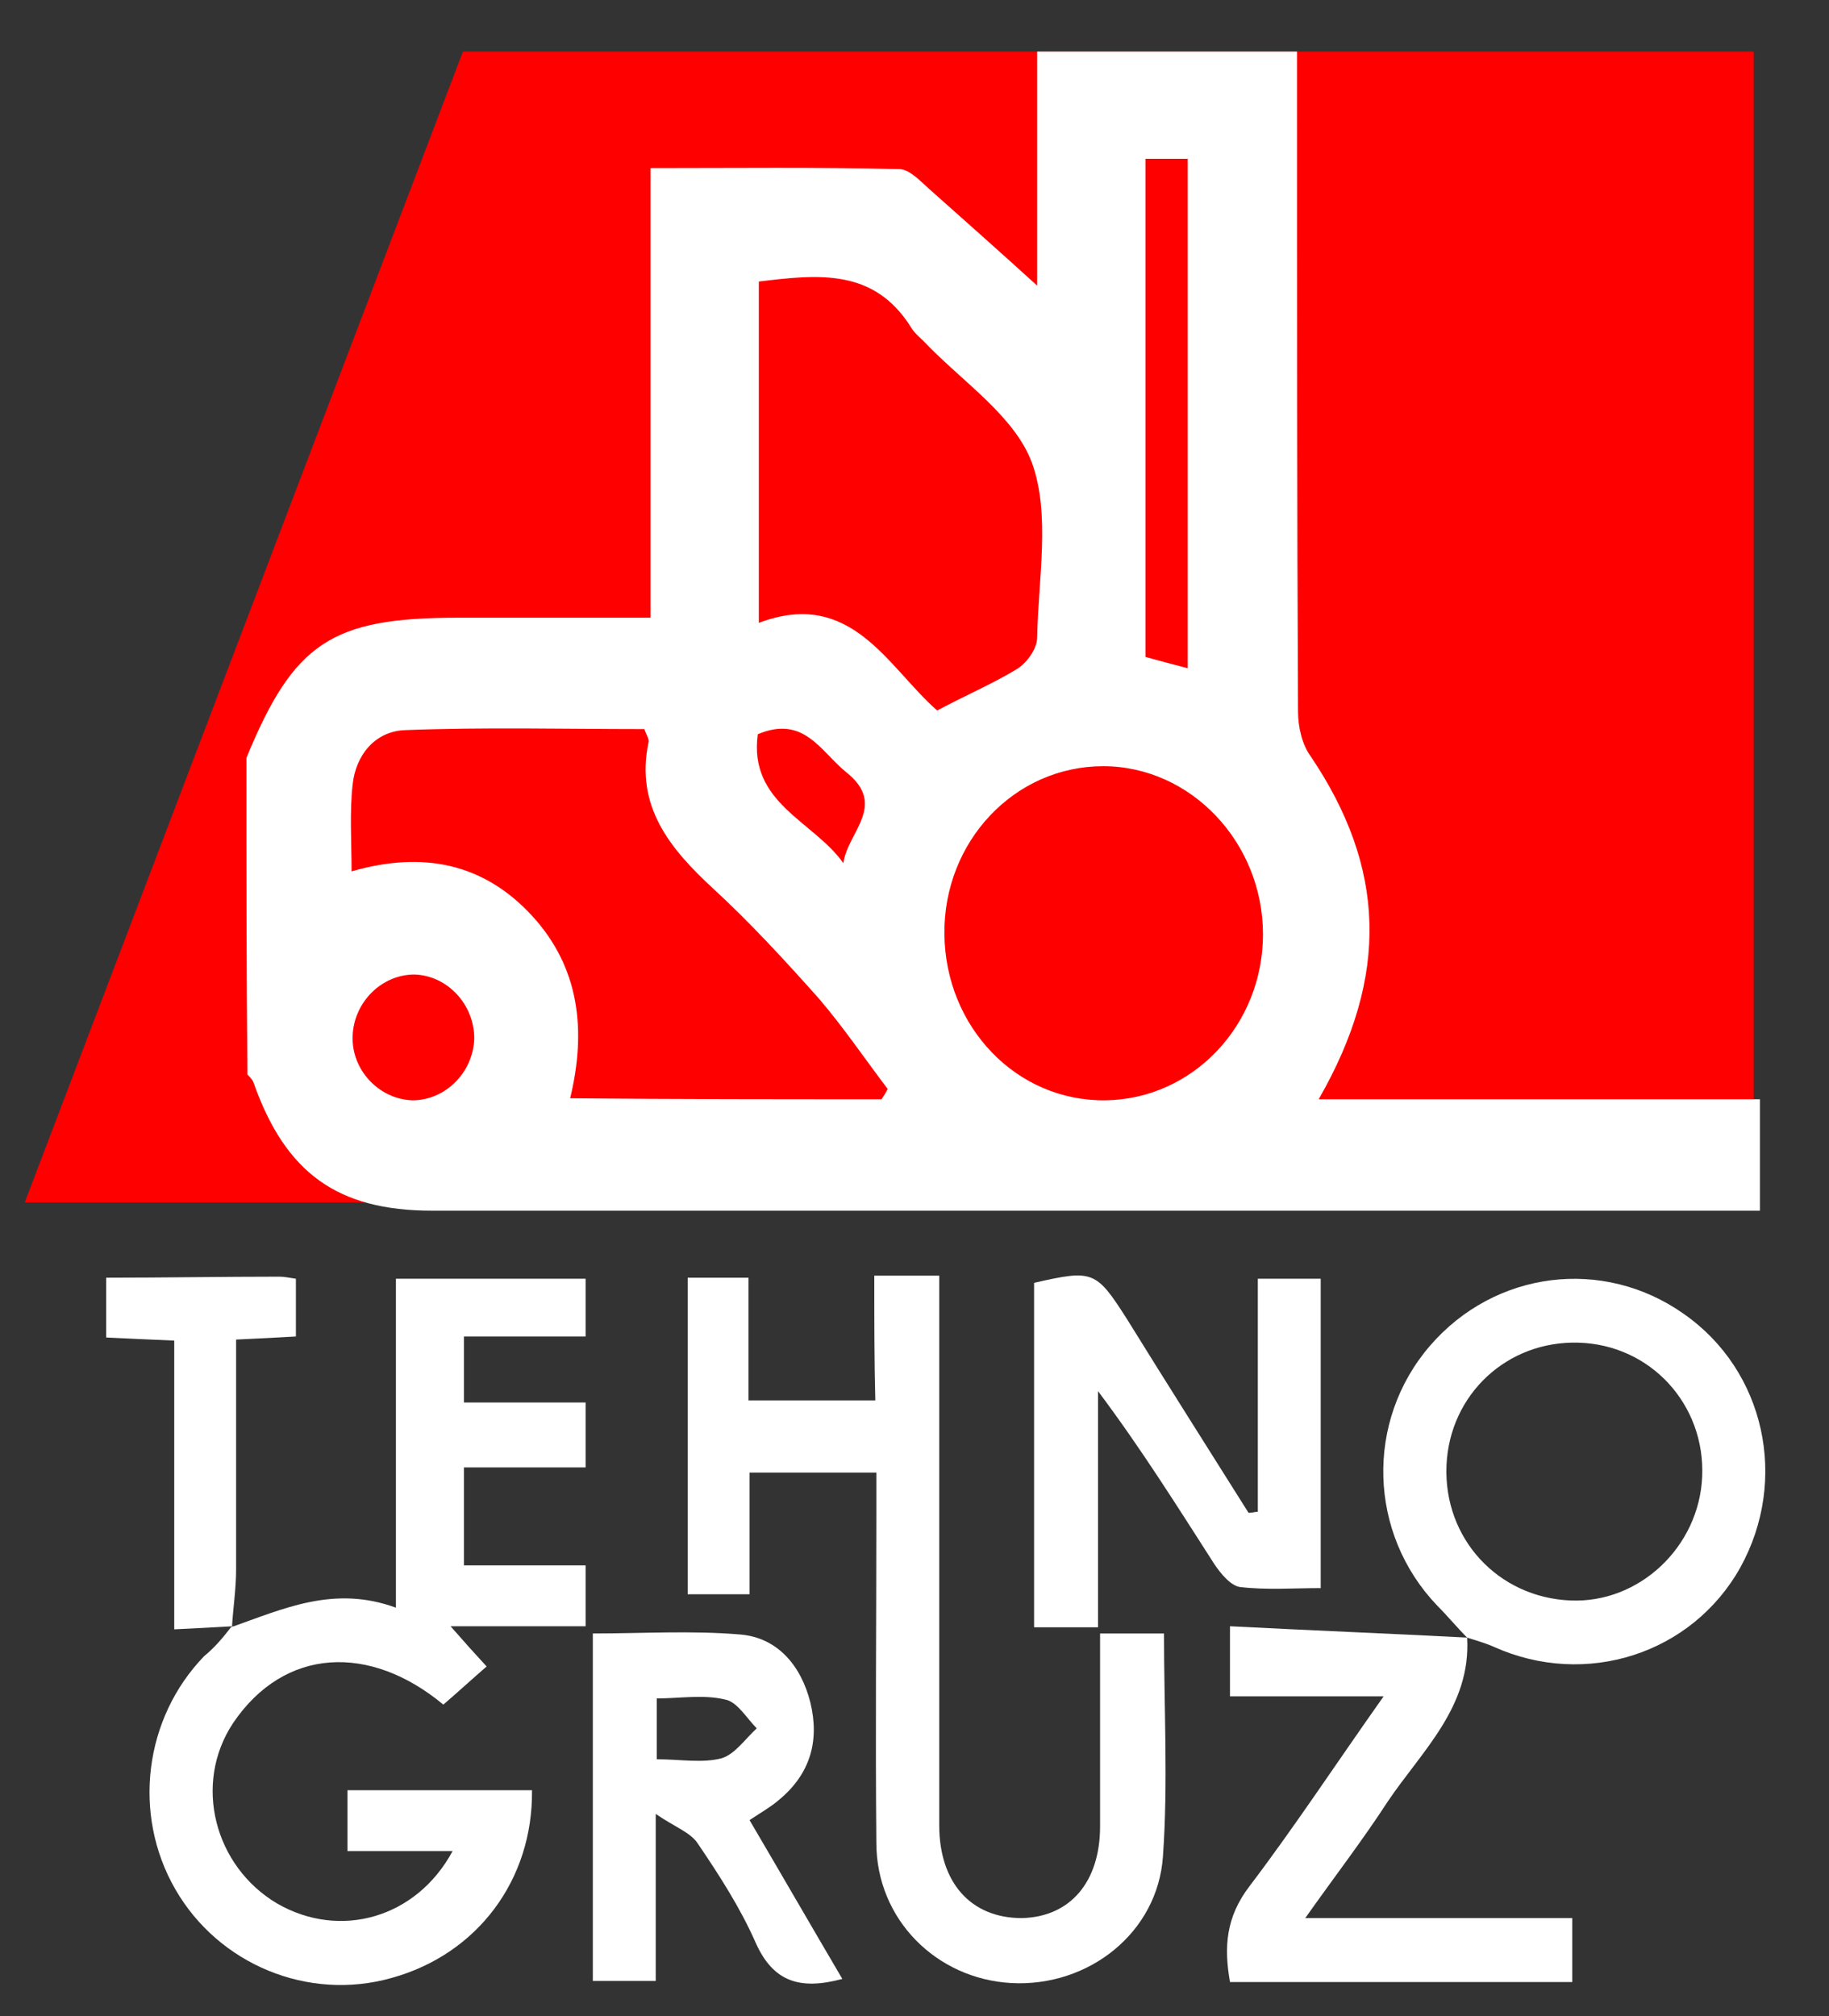
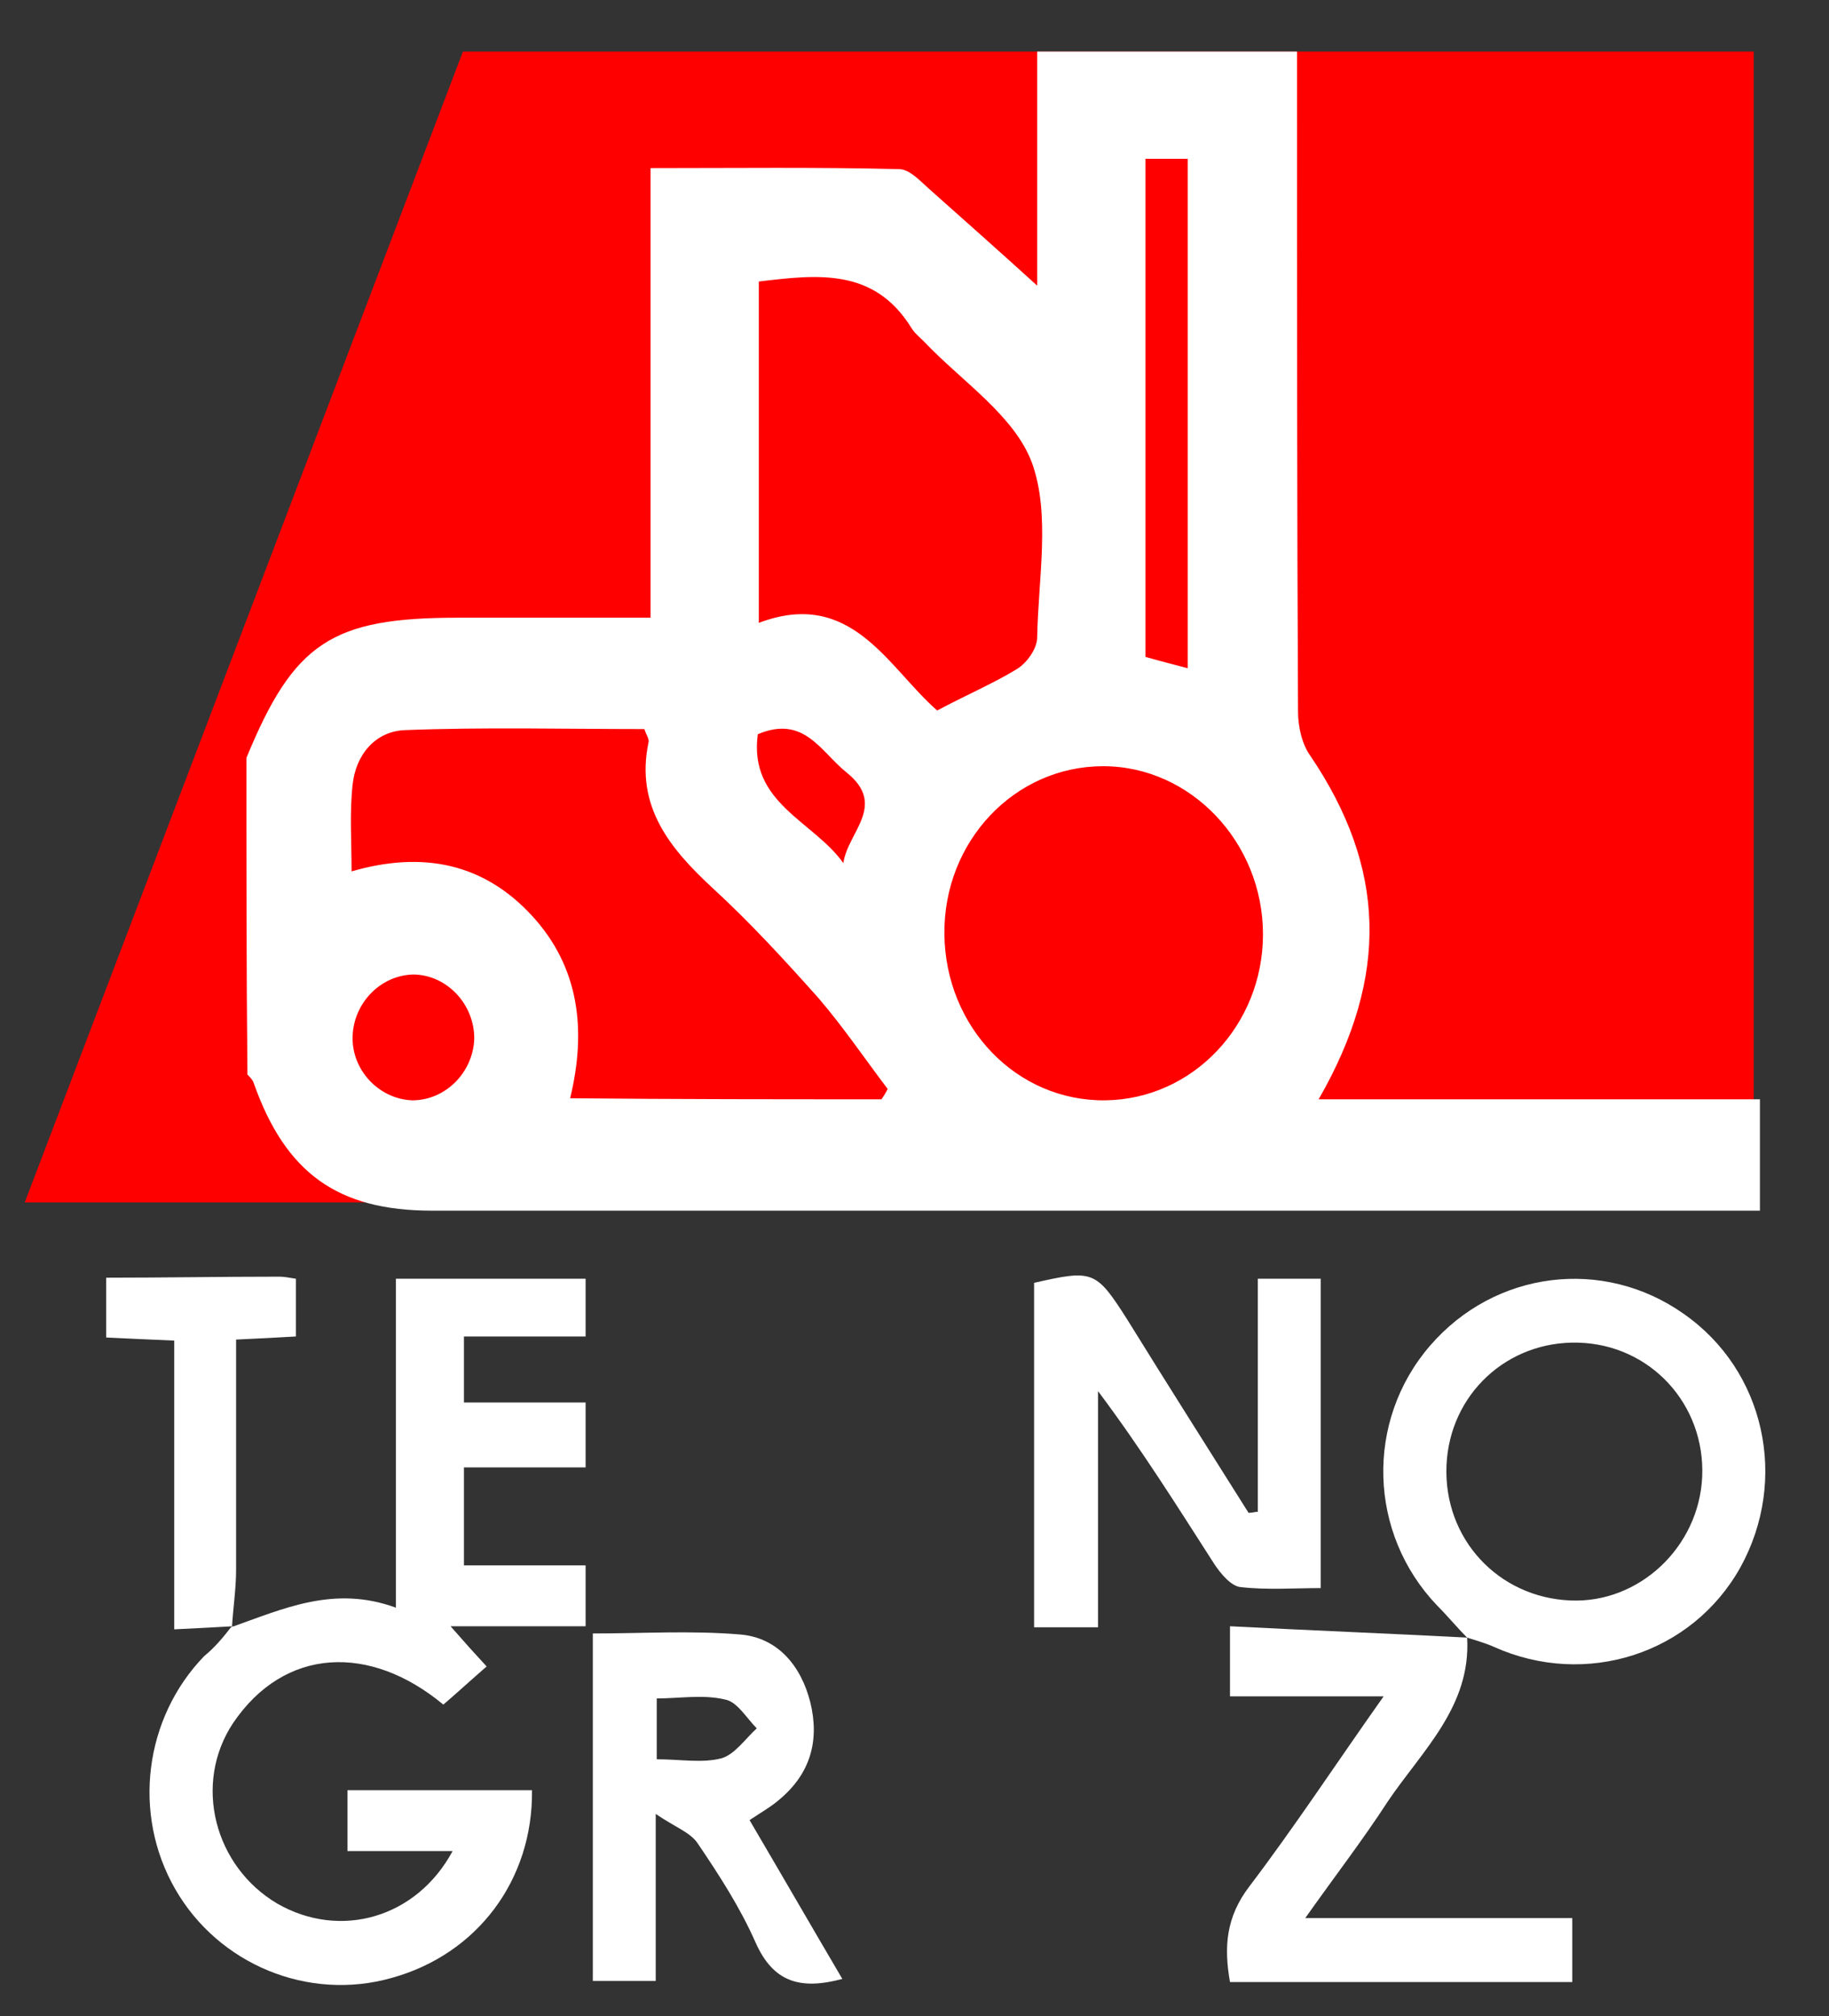
<svg xmlns="http://www.w3.org/2000/svg" x="0px" y="0px" viewBox="0 0 177.4 195.5" style="enable-background:new 0 0 177.4 195.5;" xml:space="preserve">
  <rect x="0" y="0" width="177.4" height="195.5" fill="#333333" stroke="none" />
  <style type="text/css"> .st0{enable-background:new ;} .st1{fill-rule:evenodd;clip-rule:evenodd;fill:#FE0000;} .st2{fill:#FFFFFF;} </style>
  <g id="Прямоугольник_1_1_" class="st0">
    <g id="Прямоугольник_1">
      <g>
        <polygon class="st1" points="44.9,5 2.4,116.6 170.1,116.6 170.1,5 " />
      </g>
    </g>
  </g>
  <g id="Слой_2_xA0_Изображение_1_">
    <g>
      <path class="st2" d="M23.9,73.5c4.6-11.2,8.3-13.6,20.5-13.6c6.1,0,12.2,0,18.7,0c0-14.7,0-29,0-43.6c8.3,0,16.2-0.1,24.1,0.1 c1,0,2,1.1,2.9,1.9c3.6,3.2,7.2,6.4,10.5,9.4c0-6.8,0-14.6,0-22.7c8.4,0,16.5,0,25.2,0c0,1.3,0,2.7,0,4.1c0,20,0,39.9,0.1,59.9 c0,1.5,0.4,3.2,1.2,4.3c7.3,10.8,7.7,21.3,0.8,33.3c14.4,0,28.6,0,42.8,0c0,3.8,0,7,0,10.8c-1.5,0-2.9,0-4.3,0 c-41.5,0-83,0-124.5,0c-9.1,0-14.2-3.6-17.3-12.4c-0.1-0.3-0.4-0.6-0.6-0.8C23.9,94,23.9,83.8,23.9,73.5z M85.5,106.6 c0.2-0.3,0.4-0.6,0.6-1c-2.2-2.9-4.3-6-6.7-8.8c-3.3-3.7-6.7-7.4-10.3-10.7c-4.1-3.8-7.5-7.9-6.2-14.1c0.1-0.3-0.2-0.7-0.4-1.3 c-7.7,0-15.5-0.2-23.2,0.1c-2.9,0.1-4.8,2.4-5.1,5.3c-0.3,2.7-0.1,5.5-0.1,8.4c6.9-2,12.8-0.8,17.5,4.3c4.6,5,5.3,11.1,3.7,17.7 C65.7,106.6,75.6,106.6,85.5,106.6z M73.6,60.4c9-3.4,12.5,4.3,17.3,8.5c2.8-1.5,5.4-2.6,7.7-4c1-0.6,2-2,2-3.1 c0.1-5.7,1.3-11.9-0.5-16.9c-1.7-4.6-6.8-7.9-10.5-11.8c-0.4-0.4-0.9-0.8-1.2-1.3c-3.6-5.8-9-5.2-14.8-4.5 C73.6,38.1,73.6,48.7,73.6,60.4z M91.6,90.6c0.1,9,7,16.2,15.6,16.1c8.5-0.1,15.3-7.3,15.3-16.1c0-8.9-7-16.3-15.5-16.3 C98.4,74.3,91.5,81.6,91.6,90.6z M111.1,15.4c0,16.3,0,32.2,0,48.3c1.4,0.4,2.6,0.7,4.1,1.1c0-16.6,0-32.9,0-49.4 C113.8,15.4,112.6,15.4,111.1,15.4z M40,106.7c3.2,0,5.9-2.7,6-6c0-3.3-2.6-6.1-5.8-6.2c-3.2,0-5.9,2.7-6,6 C34.1,103.8,36.8,106.6,40,106.7z M73.5,71.2c-0.9,6.7,5.4,8.4,8.3,12.5c0.4-3,4.3-5.6,0.3-8.8C79.6,72.9,78,69.3,73.5,71.2z" />
    </g>
  </g>
  <g id="Слой_1_xA0_Изображение_1_">
    <g>
      <path class="st2" d="M10.3,123.9c5.6,0,11.2-0.1,16.8-0.1c0.5,0,0.9,0.1,1.6,0.2c0,1.8,0,3.5,0,5.6c-1.7,0.1-3.6,0.2-5.8,0.3 c0,7.5,0,14.9,0,22.3c0,1.9-0.3,3.8-0.4,5.6c0,0,0.1-0.1,0.1-0.1c-1.8,0.1-3.5,0.2-5.7,0.3c0-9.4,0-18.5,0-28 c-2.4-0.1-4.5-0.2-6.6-0.3C10.3,127.7,10.3,125.8,10.3,123.9z" />
      <path class="st2" d="M22.4,157.8c5.1-1.8,10-4.1,16-1.9c0-10.9,0-21.3,0-31.9c6.3,0,12.2,0,18.4,0c0,1.7,0,3.4,0,5.6 c-3.8,0-7.7,0-11.8,0c0,2.3,0,4.2,0,6.4c3.8,0,7.6,0,11.8,0c0,2.2,0,4,0,6.3c-4,0-7.9,0-11.8,0c0,3.3,0,6.3,0,9.5 c4,0,7.8,0,11.8,0c0,2,0,3.7,0,5.9c-4,0-8.1,0-13.1,0c1.4,1.6,2.3,2.6,3.5,3.9c-1.5,1.3-2.8,2.5-4.2,3.7 c-7.1-5.9-15.4-5.6-20.4,1.8c-3.9,5.9-1.8,13.9,4.3,17.5c6.1,3.5,13.5,1.4,17-5.1c-3.4,0-6.7,0-10.2,0c0-2.1,0-3.8,0-5.9 c5.9,0,11.9,0,17.9,0c0.1,8.7-5.3,15.9-13.6,18.2c-8.1,2.3-16.8-1.3-21-8.6c-4.2-7.3-3-16.6,2.8-22.6 C20.9,159.7,21.7,158.7,22.4,157.8C22.5,157.7,22.4,157.8,22.4,157.8z" />
-       <path class="st2" d="M84.8,123.7c2.3,0,4.1,0,6.3,0c0,1.4,0,2.7,0,4c0,16.4,0,32.9,0,49.3c0,5.6,3.1,9,8,9 c4.7-0.1,7.6-3.5,7.6-8.9c0-6.1,0-12.2,0-18.7c2.1,0,4,0,6.2,0c0,7.3,0.4,14.5-0.1,21.6c-0.5,7.4-7.2,12.7-14.7,12.3 c-7.3-0.4-13.1-6.2-13.1-13.6c-0.1-10.6,0-21.1,0-31.7c0-1.3,0-2.6,0-4.2c-4.1,0-8,0-12.3,0c0,3.9,0,7.8,0,11.8c-2.2,0-4,0-6,0 c0-10.2,0-20.3,0-30.7c1.8,0,3.7,0,5.9,0c0,3.9,0,7.8,0,11.9c4.2,0,8.1,0,12.3,0C84.8,132,84.8,128.1,84.8,123.7z" />
      <path class="st2" d="M142.3,158.8c-1-1-1.9-2.1-2.9-3.1c-6.7-7-7-17.9-0.7-25.2c6.3-7.3,16.8-8.6,24.6-3.1 c7.9,5.5,10.2,16.1,5.5,24.6c-4.7,8.4-15,11.7-23.9,7.7C144,159.3,143.2,159.1,142.3,158.8L142.3,158.8z M153.1,130.2 c-6.9-0.2-12.5,5-12.8,11.9c-0.3,7.1,5,12.8,12,13.1c6.7,0.3,12.5-5.2,12.8-12C165.4,136.2,160.1,130.4,153.1,130.2z" />
      <path class="st2" d="M122,146.6c0-7.5,0-14.9,0-22.6c2.2,0,4,0,6.1,0c0,9.9,0,19.7,0,30c-2.6,0-5.2,0.2-7.8-0.1 c-0.9-0.1-1.9-1.3-2.5-2.2c-3.6-5.6-7.1-11.2-11.3-16.8c0,7.6,0,15.1,0,22.9c-2.3,0-4.1,0-6.2,0c0-11.3,0-22.4,0-33.4 c5.7-1.3,6-1.2,9,3.5c3.9,6.3,7.9,12.6,11.8,18.8C121.5,146.7,121.7,146.6,122,146.6z" />
      <path class="st2" d="M142.3,158.8c0.4,6.7-4.4,11-7.7,15.9c-2.4,3.7-5.1,7.2-8,11.3c8.9,0,17.3,0,25.9,0c0,2.3,0,4.1,0,6.2 c-11,0-22,0-33.2,0c-0.6-3.4-0.4-6.3,1.9-9.3c4.4-5.8,8.4-11.9,13-18.4c-5.2,0-9.9,0-14.9,0c0-2.3,0-4.1,0-6.8 C127,158.1,134.6,158.4,142.3,158.8C142.3,158.8,142.3,158.8,142.3,158.8z" />
      <path class="st2" d="M81.7,191.9c-4.1,1.1-6.7,0.3-8.4-3.5c-1.5-3.4-3.5-6.5-5.6-9.6c-0.7-1.1-2.2-1.6-4.1-2.9 c0,6.2,0,11.1,0,16.2c-2.1,0-3.9,0-6.1,0c0-11.1,0-22.3,0-33.7c4.8,0,9.6-0.3,14.3,0.1c3.6,0.3,5.9,3,6.8,6.6c0.9,3.7,0,6.9-3,9.4 c-0.8,0.7-1.7,1.2-2.9,2C75.7,181.6,78.7,186.8,81.7,191.9z M63.7,170.6c2.3,0,4.4,0.4,6.3-0.1c1.3-0.4,2.3-1.9,3.4-2.9 c-1-1-1.9-2.6-3.1-2.8c-2.1-0.5-4.4-0.1-6.6-0.1C63.7,166.7,63.7,168.4,63.7,170.6z" />
    </g>
  </g>
</svg>